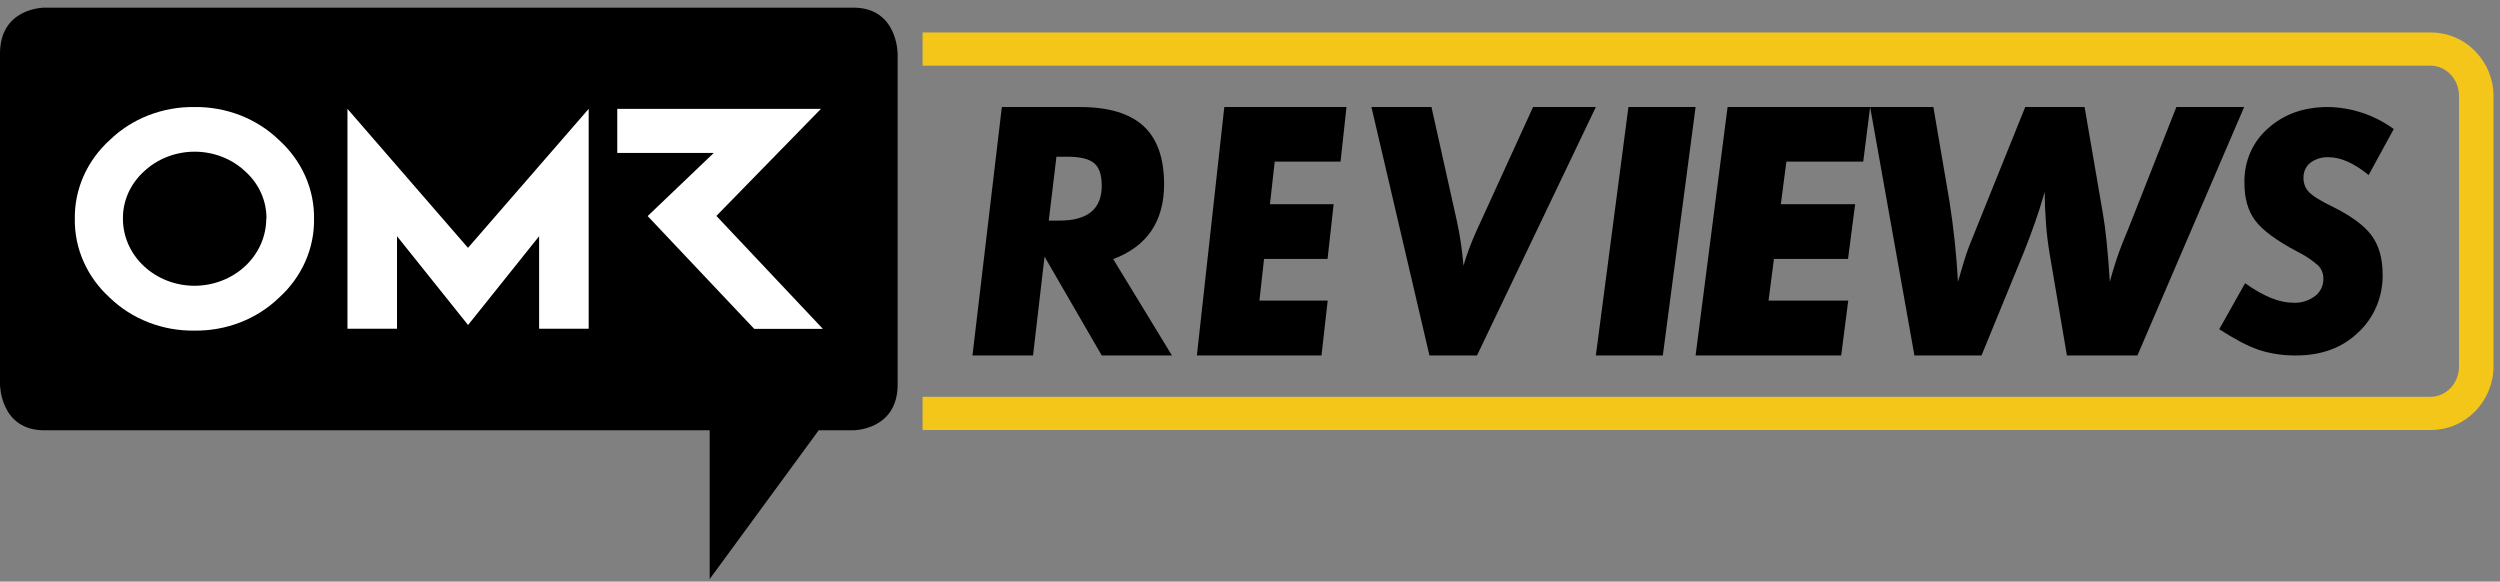
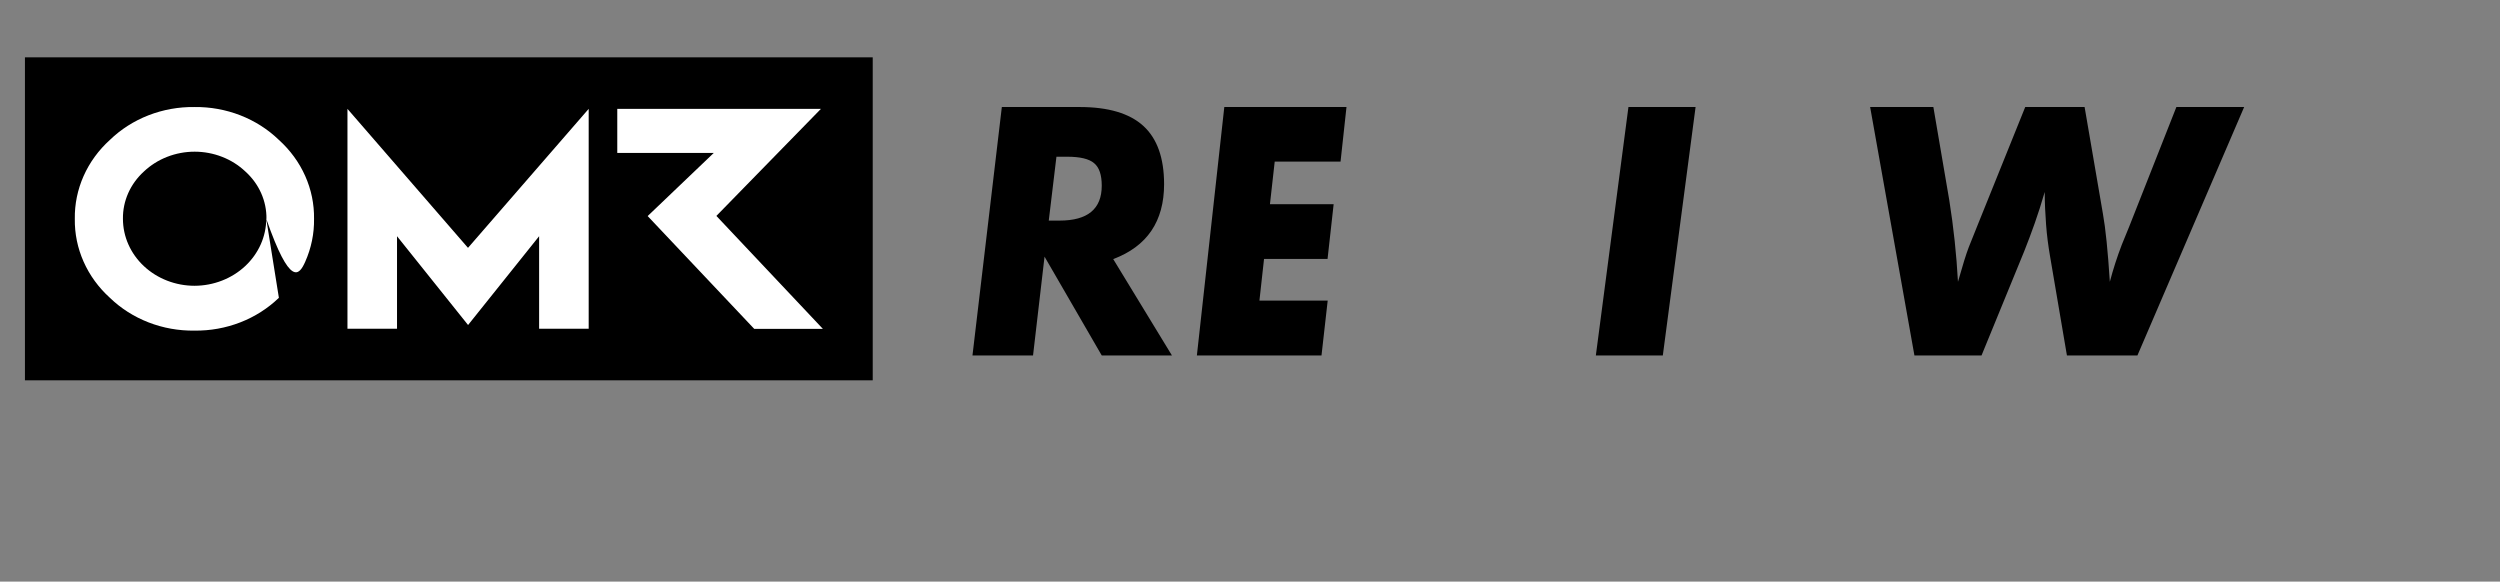
<svg xmlns="http://www.w3.org/2000/svg" width="245" height="57" viewBox="0 0 245 57" fill="none">
  <rect x="0" y="0" width="245" height="57" fill="#808080" stroke="none" />
-   <path fill-rule="evenodd" clip-rule="evenodd" d="M238.209 6.437H90.415V3.184H238.209C241.712 3.184 244.364 6.079 244.364 9.413V35.911C244.364 39.232 241.714 42.14 238.209 42.14H90.415V38.887H238.209C239.63 38.887 240.984 37.652 240.984 35.911V9.413C240.984 7.664 239.633 6.437 238.209 6.437Z" fill="#F5C61A" />
  <path d="M109.095 25.391L114.851 34.836H107.971L102.365 25.152L101.238 34.836H95.302L98.18 10.488H105.803C108.614 10.488 110.695 11.106 112.048 12.341C113.401 13.577 114.078 15.477 114.081 18.041C114.081 21.69 112.419 24.14 109.095 25.391ZM103.53 15.363L102.779 21.618H103.838C106.594 21.618 107.971 20.478 107.971 18.198C107.971 17.134 107.721 16.398 107.22 15.989C106.724 15.567 105.848 15.359 104.59 15.359L103.53 15.363Z" fill="black" />
  <path d="M131.956 10.488L131.374 15.836H124.922L124.455 20.012H130.697L130.1 25.375H123.876L123.424 29.461H130.114L129.507 34.836H117.294L119.982 10.488H131.956Z" fill="black" />
-   <path d="M156.393 10.488L144.746 34.836H140.086L134.4 10.488H140.284L142.757 21.591C142.918 22.314 143.05 23.041 143.159 23.765C143.267 24.488 143.354 25.25 143.42 26.036C143.597 25.437 143.789 24.862 143.996 24.312C144.205 23.757 144.425 23.225 144.659 22.709L150.24 10.488H156.393Z" fill="black" />
  <path d="M166.167 10.488L162.956 34.836H156.393L159.587 10.488H166.167Z" fill="black" />
-   <path d="M183.273 10.488L182.597 15.836H175.066L174.522 20.012H181.803L181.107 25.375H173.846L173.318 29.461H181.128L180.436 34.836H166.167L169.303 10.488H183.273Z" fill="black" />
  <path d="M219.927 10.488L209.467 34.836H202.559L200.906 25.121C200.73 24.105 200.594 23.069 200.516 22.017C200.438 20.965 200.383 19.898 200.383 18.815C200.069 19.899 199.744 20.916 199.408 21.865C199.073 22.813 198.727 23.736 198.37 24.633L194.189 34.836H187.614L183.273 10.488H189.47L191.03 19.621C191.451 22.269 191.735 24.938 191.881 27.616C192.333 26.018 192.684 24.892 192.934 24.238L193.862 21.923L198.472 10.488H204.291L206.085 20.942C206.345 22.383 206.572 24.608 206.764 27.616C207.088 26.386 207.479 25.175 207.934 23.988L208.675 22.174L213.285 10.488H219.927Z" fill="black" />
-   <path d="M234.589 12.643L232.126 17.154C230.697 15.991 229.397 15.409 228.223 15.409C227.578 15.37 226.938 15.562 226.41 15.955C226.194 16.127 226.022 16.351 225.905 16.608C225.789 16.865 225.733 17.148 225.742 17.432C225.736 17.696 225.782 17.958 225.879 18.202C225.976 18.445 226.12 18.665 226.302 18.846C226.564 19.092 226.852 19.306 227.159 19.485C227.516 19.71 227.998 19.966 228.555 20.237C230.398 21.147 231.679 22.087 232.401 23.056C233.122 24.026 233.487 25.28 233.497 26.816C233.526 27.903 233.327 28.983 232.913 29.98C232.5 30.976 231.882 31.864 231.104 32.58C229.541 34.083 227.51 34.835 225.013 34.835C223.774 34.851 222.54 34.666 221.354 34.286C220.742 34.067 220.146 33.803 219.569 33.497C218.936 33.156 218.24 32.746 217.484 32.267L220.019 27.756C221.804 29.029 223.374 29.667 224.728 29.669C225.492 29.713 226.247 29.482 226.87 29.015C227.128 28.825 227.338 28.571 227.481 28.275C227.624 27.98 227.696 27.652 227.691 27.32C227.698 27.073 227.653 26.827 227.561 26.599C227.47 26.371 227.332 26.167 227.159 26C226.532 25.453 225.84 24.996 225.099 24.639C223.109 23.587 221.751 22.584 221.025 21.632C220.299 20.679 219.942 19.416 219.954 17.842C219.938 16.837 220.138 15.842 220.539 14.93C220.94 14.019 221.533 13.215 222.271 12.579C223.811 11.188 225.766 10.491 228.134 10.488C230.441 10.516 232.688 11.266 234.589 12.643Z" fill="black" />
  <path d="M85.527 5.619H2.444V37.271H85.527V5.619Z" fill="black" />
-   <path d="M87.967 37.664V5.252C87.967 5.252 87.967 0.749 83.633 0.749H4.334C4.334 0.749 0 0.749 0 5.252V37.664C0 37.664 0 42.167 4.334 42.167H69.547V56.749L80.235 42.167H83.637C83.637 42.167 87.971 42.167 87.971 37.664" fill="black" />
-   <path d="M26.093 21.443C26.086 23.182 25.345 24.847 24.029 26.077C22.713 27.306 20.931 28 19.071 28.006C17.208 28.006 15.422 27.315 14.105 26.084C12.788 24.853 12.048 23.184 12.048 21.443C12.036 20.58 12.212 19.723 12.566 18.925C12.92 18.128 13.444 17.406 14.107 16.804C14.757 16.19 15.53 15.702 16.383 15.37C17.236 15.037 18.151 14.865 19.075 14.865C19.998 14.865 20.913 15.037 21.766 15.37C22.619 15.702 23.392 16.19 24.042 16.804C24.707 17.404 25.235 18.125 25.591 18.923C25.946 19.721 26.124 20.579 26.112 21.443H26.093ZM27.331 29.184C28.442 28.183 29.32 26.979 29.913 25.648C30.505 24.316 30.799 22.885 30.776 21.443C30.797 20.003 30.503 18.574 29.91 17.244C29.318 15.915 28.44 14.713 27.331 13.712C26.261 12.675 24.974 11.855 23.551 11.3C22.127 10.746 20.598 10.47 19.056 10.489C17.512 10.468 15.98 10.743 14.555 11.298C13.13 11.852 11.841 12.674 10.769 13.712C9.662 14.713 8.786 15.916 8.195 17.245C7.604 18.575 7.31 20.003 7.332 21.443C7.309 22.884 7.602 24.315 8.193 25.646C8.784 26.978 9.661 28.182 10.769 29.184C11.842 30.221 13.131 31.041 14.556 31.594C15.982 32.148 17.513 32.422 19.056 32.4C20.597 32.42 22.126 32.145 23.549 31.592C24.973 31.039 26.26 30.219 27.331 29.184ZM52.834 32.214H57.691V10.669L45.864 24.289L34.051 10.669V32.214H38.908V23.149L45.871 31.851L52.834 23.149V32.214ZM70.206 21.16L80.451 10.669H60.493V14.987H69.951L63.472 21.174L73.913 32.227H80.64L70.206 21.16Z" fill="white" />
+   <path d="M26.093 21.443C26.086 23.182 25.345 24.847 24.029 26.077C22.713 27.306 20.931 28 19.071 28.006C17.208 28.006 15.422 27.315 14.105 26.084C12.788 24.853 12.048 23.184 12.048 21.443C12.036 20.58 12.212 19.723 12.566 18.925C12.92 18.128 13.444 17.406 14.107 16.804C14.757 16.19 15.53 15.702 16.383 15.37C17.236 15.037 18.151 14.865 19.075 14.865C19.998 14.865 20.913 15.037 21.766 15.37C22.619 15.702 23.392 16.19 24.042 16.804C24.707 17.404 25.235 18.125 25.591 18.923C25.946 19.721 26.124 20.579 26.112 21.443H26.093ZC28.442 28.183 29.32 26.979 29.913 25.648C30.505 24.316 30.799 22.885 30.776 21.443C30.797 20.003 30.503 18.574 29.91 17.244C29.318 15.915 28.44 14.713 27.331 13.712C26.261 12.675 24.974 11.855 23.551 11.3C22.127 10.746 20.598 10.47 19.056 10.489C17.512 10.468 15.98 10.743 14.555 11.298C13.13 11.852 11.841 12.674 10.769 13.712C9.662 14.713 8.786 15.916 8.195 17.245C7.604 18.575 7.31 20.003 7.332 21.443C7.309 22.884 7.602 24.315 8.193 25.646C8.784 26.978 9.661 28.182 10.769 29.184C11.842 30.221 13.131 31.041 14.556 31.594C15.982 32.148 17.513 32.422 19.056 32.4C20.597 32.42 22.126 32.145 23.549 31.592C24.973 31.039 26.26 30.219 27.331 29.184ZM52.834 32.214H57.691V10.669L45.864 24.289L34.051 10.669V32.214H38.908V23.149L45.871 31.851L52.834 23.149V32.214ZM70.206 21.16L80.451 10.669H60.493V14.987H69.951L63.472 21.174L73.913 32.227H80.64L70.206 21.16Z" fill="white" />
</svg>